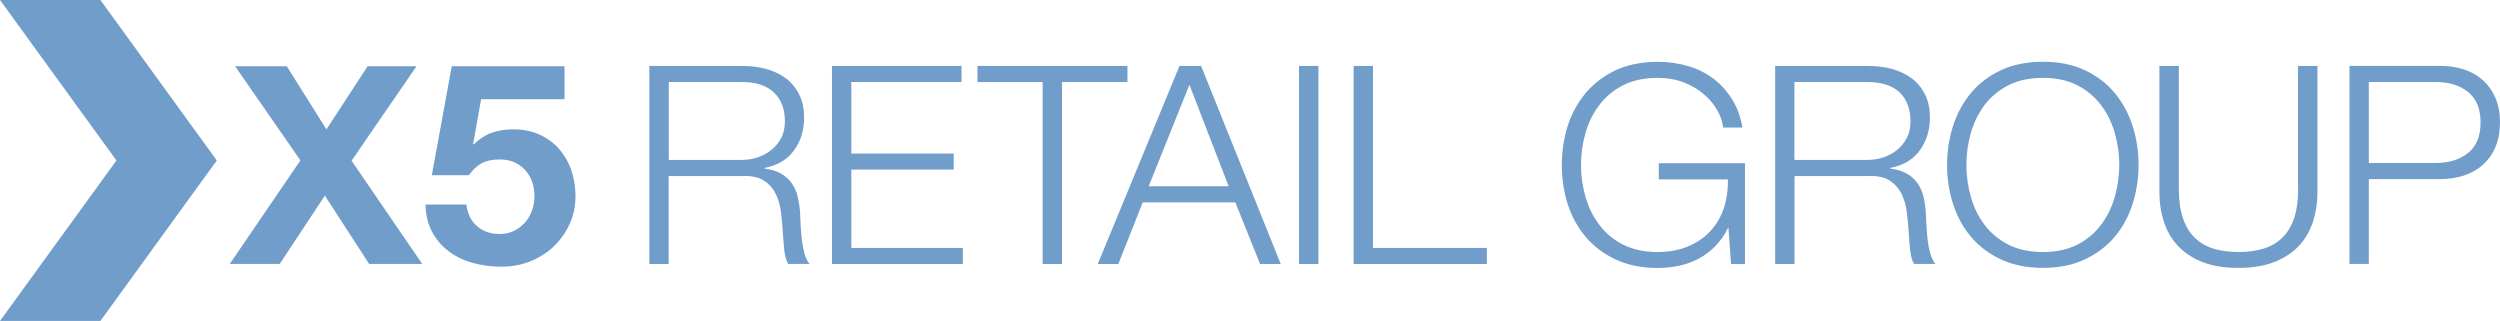
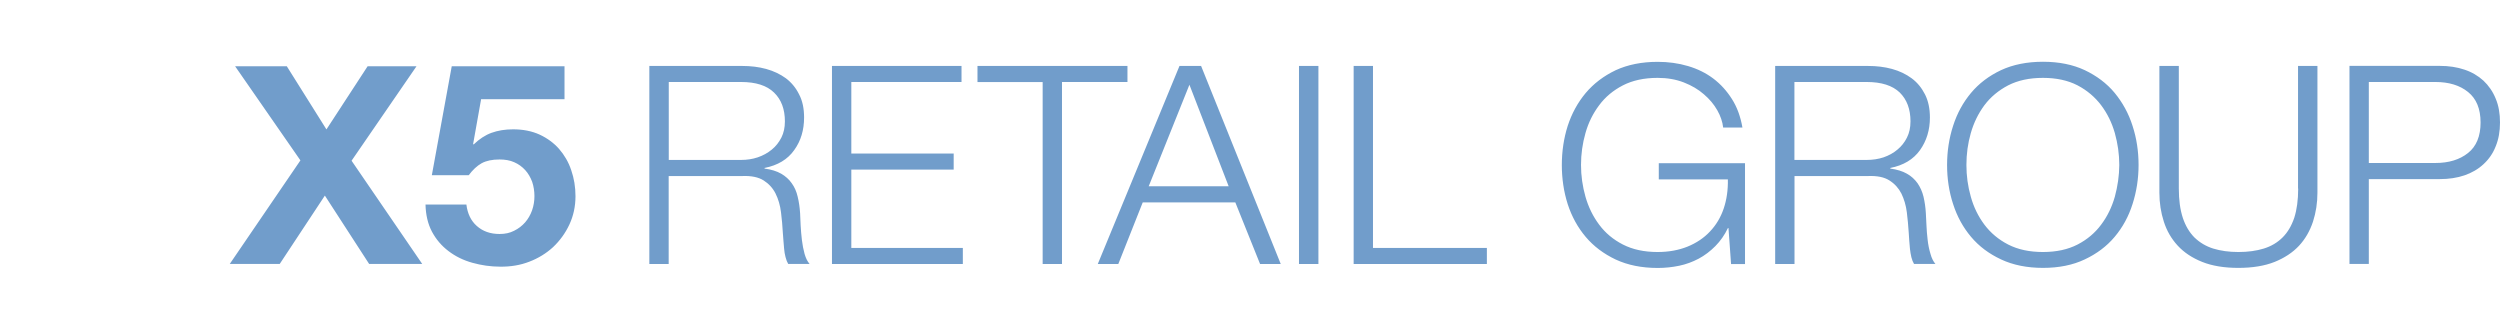
<svg xmlns="http://www.w3.org/2000/svg" width="148" height="19" viewBox="0 0 148 19" fill="none">
-   <path d="M5.944 0H0L6.894 9.5L0 19H5.944L12.834 9.5L5.944 0Z" fill="#135CA9" fill-opacity="0.6" />
  <path d="M50.398 10.042H56.458V9.089H50.398V4.854H56.922V3.905H49.253V15.628H57V14.679H50.398V10.042ZM66.746 3.905H57.867V4.858H61.725V15.628H62.87V4.854H66.746V3.905ZM47.472 14.205C47.44 13.915 47.412 13.631 47.398 13.341C47.384 13.057 47.38 12.817 47.366 12.618C47.343 12.27 47.296 11.941 47.222 11.642C47.153 11.339 47.037 11.077 46.87 10.847C46.712 10.616 46.494 10.427 46.244 10.282C45.984 10.133 45.66 10.033 45.261 9.979V9.943C46.04 9.789 46.624 9.441 47.014 8.89C47.412 8.343 47.602 7.697 47.602 6.955C47.602 6.431 47.51 5.97 47.306 5.586C47.115 5.197 46.847 4.877 46.522 4.632C46.184 4.388 45.799 4.203 45.354 4.081C44.909 3.959 44.44 3.905 43.949 3.905H38.441V15.628H39.586V10.422H43.93C44.473 10.399 44.895 10.485 45.205 10.68C45.516 10.878 45.752 11.136 45.915 11.461C46.077 11.787 46.184 12.153 46.235 12.564C46.286 12.971 46.323 13.387 46.346 13.807C46.355 13.925 46.369 14.065 46.378 14.232C46.392 14.395 46.401 14.562 46.42 14.729C46.434 14.901 46.462 15.063 46.504 15.222C46.545 15.38 46.596 15.515 46.661 15.624H47.927C47.802 15.484 47.704 15.285 47.63 15.027C47.561 14.77 47.505 14.494 47.472 14.205ZM44.858 9.315C44.547 9.419 44.218 9.468 43.87 9.468H39.591V4.854H43.87C44.746 4.854 45.395 5.062 45.822 5.478C46.253 5.893 46.466 6.463 46.466 7.186C46.466 7.548 46.397 7.868 46.258 8.144C46.114 8.424 45.929 8.664 45.688 8.858C45.446 9.057 45.173 9.206 44.858 9.315ZM33.099 8.818C32.789 8.465 32.399 8.18 31.945 7.968C31.486 7.76 30.967 7.656 30.373 7.656C29.896 7.656 29.469 7.728 29.094 7.864C28.723 7.999 28.366 8.235 28.037 8.555L28.009 8.524L28.482 5.871H33.419V3.923H26.743L25.565 10.372H27.749C27.985 10.056 28.241 9.816 28.514 9.663C28.788 9.514 29.14 9.441 29.571 9.441C29.905 9.441 30.192 9.491 30.443 9.604C30.693 9.712 30.911 9.871 31.092 10.069C31.273 10.268 31.407 10.503 31.505 10.765C31.593 11.032 31.639 11.312 31.639 11.615C31.639 11.9 31.593 12.175 31.5 12.451C31.398 12.727 31.268 12.957 31.087 13.165C30.907 13.369 30.693 13.536 30.434 13.662C30.183 13.793 29.896 13.852 29.576 13.852C29.029 13.852 28.584 13.694 28.227 13.378C27.874 13.066 27.675 12.636 27.61 12.108H25.19C25.204 12.718 25.329 13.256 25.57 13.712C25.816 14.173 26.145 14.557 26.553 14.865C26.961 15.177 27.429 15.407 27.962 15.556C28.495 15.705 29.043 15.787 29.627 15.787C30.23 15.791 30.8 15.701 31.333 15.493C31.866 15.29 32.344 14.996 32.747 14.625C33.146 14.245 33.471 13.803 33.712 13.283C33.948 12.772 34.069 12.216 34.069 11.615C34.069 11.073 33.985 10.562 33.818 10.079C33.656 9.59 33.41 9.179 33.099 8.818ZM24.657 3.923H21.763L19.325 7.661L16.979 3.923H13.919L17.785 9.495L13.603 15.624H16.561L19.232 11.579L21.852 15.624H24.995L20.813 9.514L24.657 3.923ZM147.745 5.839C147.578 5.423 147.332 5.071 147.022 4.777C146.706 4.488 146.331 4.266 145.895 4.122C145.459 3.973 144.968 3.9 144.43 3.9H139.089V15.624H140.234V10.603H144.43C144.972 10.603 145.459 10.53 145.895 10.381C146.331 10.232 146.706 10.015 147.022 9.721C147.337 9.432 147.583 9.08 147.745 8.664C147.917 8.248 148 7.778 148 7.249C148 6.725 147.921 6.255 147.745 5.839ZM146.108 9.057C145.617 9.45 144.972 9.649 144.175 9.649H140.234V4.854H144.175C144.972 4.854 145.617 5.048 146.108 5.446C146.604 5.844 146.85 6.445 146.85 7.254C146.85 8.058 146.604 8.664 146.108 9.057ZM125.189 5.5C124.72 4.935 124.122 4.488 123.418 4.153C122.713 3.823 121.888 3.656 120.946 3.656C120 3.656 119.171 3.823 118.461 4.153C117.743 4.492 117.154 4.94 116.685 5.5C116.213 6.065 115.86 6.711 115.624 7.448C115.387 8.18 115.267 8.953 115.267 9.767C115.267 10.576 115.383 11.348 115.624 12.081C115.86 12.817 116.213 13.459 116.685 14.02C117.154 14.58 117.747 15.023 118.461 15.357C119.175 15.692 120.005 15.859 120.946 15.859C121.888 15.859 122.713 15.692 123.418 15.357C124.127 15.023 124.72 14.58 125.189 14.02C125.657 13.464 126.014 12.817 126.246 12.081C126.482 11.348 126.603 10.576 126.603 9.767C126.603 8.958 126.487 8.185 126.246 7.448C126.014 6.716 125.657 6.07 125.189 5.5ZM125.198 11.647C125.022 12.261 124.753 12.817 124.387 13.301C124.025 13.789 123.561 14.182 122.991 14.476C122.421 14.77 121.739 14.919 120.942 14.919C120.14 14.919 119.458 14.77 118.883 14.476C118.313 14.182 117.845 13.789 117.478 13.301C117.112 12.813 116.843 12.261 116.672 11.647C116.495 11.028 116.412 10.399 116.412 9.767C116.412 9.12 116.495 8.492 116.672 7.877C116.848 7.263 117.117 6.716 117.478 6.228C117.845 5.74 118.313 5.351 118.883 5.053C119.458 4.759 120.14 4.61 120.942 4.61C121.739 4.61 122.421 4.759 122.991 5.053C123.557 5.351 124.02 5.744 124.387 6.228C124.753 6.716 125.022 7.263 125.198 7.877C125.369 8.492 125.462 9.12 125.462 9.767C125.458 10.399 125.365 11.028 125.198 11.647ZM136.052 11.163C136.052 11.841 135.973 12.415 135.82 12.894C135.658 13.369 135.431 13.757 135.125 14.06C134.819 14.363 134.452 14.58 134.012 14.716C133.576 14.851 133.075 14.919 132.514 14.919C131.963 14.919 131.466 14.851 131.026 14.716C130.59 14.58 130.224 14.358 129.913 14.06C129.612 13.757 129.38 13.369 129.222 12.894C129.065 12.415 128.986 11.841 128.986 11.163V3.905H127.836V11.407C127.836 12.008 127.924 12.582 128.1 13.125C128.272 13.662 128.545 14.137 128.926 14.548C129.297 14.95 129.783 15.271 130.372 15.506C130.961 15.741 131.67 15.859 132.51 15.859C133.349 15.859 134.063 15.741 134.656 15.506C135.24 15.271 135.727 14.95 136.103 14.548C136.478 14.142 136.747 13.667 136.928 13.125C137.104 12.582 137.192 12.008 137.192 11.407V3.905H136.043V11.163H136.052ZM114.117 14.205C114.084 13.915 114.057 13.631 114.047 13.341C114.033 13.057 114.024 12.817 114.01 12.618C113.992 12.27 113.941 11.941 113.871 11.642C113.797 11.339 113.676 11.077 113.519 10.847C113.352 10.616 113.148 10.427 112.888 10.282C112.629 10.133 112.299 10.033 111.905 9.979V9.943C112.684 9.789 113.268 9.441 113.662 8.89C114.052 8.343 114.251 7.697 114.251 6.955C114.251 6.431 114.154 5.97 113.959 5.586C113.76 5.197 113.5 4.877 113.166 4.632C112.837 4.388 112.448 4.203 112.007 4.081C111.558 3.959 111.089 3.905 110.598 3.905H105.09V15.628H106.235V10.422H110.584C111.122 10.399 111.548 10.485 111.85 10.68C112.165 10.878 112.397 11.136 112.564 11.461C112.721 11.787 112.833 12.153 112.884 12.564C112.935 12.971 112.972 13.387 112.999 13.807C113.004 13.925 113.018 14.065 113.027 14.232C113.041 14.395 113.05 14.562 113.069 14.729C113.088 14.901 113.115 15.063 113.152 15.222C113.19 15.38 113.245 15.515 113.31 15.624H114.576C114.455 15.484 114.353 15.285 114.284 15.027C114.205 14.77 114.149 14.494 114.117 14.205ZM111.507 9.315C111.191 9.419 110.857 9.468 110.505 9.468H106.23V4.854H110.505C111.381 4.854 112.035 5.062 112.466 5.478C112.888 5.893 113.101 6.463 113.101 7.186C113.101 7.548 113.032 7.868 112.893 8.144C112.754 8.424 112.564 8.664 112.327 8.858C112.095 9.057 111.817 9.206 111.507 9.315ZM69.825 3.905L64.989 15.628H66.204L67.65 11.981H73.131L74.596 15.628H75.82L71.105 3.905H69.825ZM68.003 11.028L70.414 5.017L72.737 11.028H68.003ZM76.9 15.628H78.05V3.905H76.9V15.628ZM98.195 10.621H102.289C102.303 11.245 102.22 11.819 102.044 12.343C101.867 12.867 101.594 13.323 101.232 13.703C100.875 14.087 100.425 14.386 99.906 14.598C99.382 14.81 98.789 14.919 98.13 14.919C97.333 14.919 96.651 14.77 96.076 14.476C95.501 14.182 95.033 13.789 94.672 13.301C94.305 12.813 94.036 12.261 93.86 11.647C93.684 11.028 93.596 10.399 93.596 9.767C93.596 9.12 93.684 8.492 93.86 7.877C94.032 7.263 94.305 6.716 94.672 6.228C95.033 5.74 95.501 5.351 96.076 5.053C96.651 4.759 97.333 4.61 98.13 4.61C98.701 4.61 99.22 4.7 99.684 4.881C100.147 5.062 100.541 5.292 100.87 5.582C101.204 5.866 101.464 6.178 101.663 6.526C101.858 6.87 101.974 7.213 102.011 7.552H103.152C103.04 6.906 102.836 6.341 102.53 5.862C102.224 5.378 101.858 4.976 101.422 4.646C100.982 4.316 100.481 4.072 99.925 3.909C99.359 3.742 98.766 3.661 98.135 3.661C97.189 3.661 96.364 3.828 95.645 4.158C94.941 4.497 94.347 4.944 93.874 5.505C93.401 6.07 93.049 6.716 92.808 7.453C92.576 8.185 92.46 8.958 92.46 9.771C92.46 10.58 92.576 11.353 92.808 12.085C93.049 12.822 93.401 13.464 93.874 14.024C94.347 14.584 94.941 15.027 95.645 15.362C96.364 15.696 97.189 15.863 98.135 15.863C98.576 15.863 98.997 15.818 99.41 15.732C99.818 15.646 100.198 15.506 100.564 15.312C100.921 15.122 101.251 14.869 101.547 14.571C101.844 14.273 102.095 13.915 102.294 13.5H102.326L102.479 15.633H103.305V9.663H98.2V10.621H98.195ZM81.281 3.905H80.136V15.628H88.023V14.679H81.281V3.905Z" fill="#135CA9" fill-opacity="0.6" />
</svg>